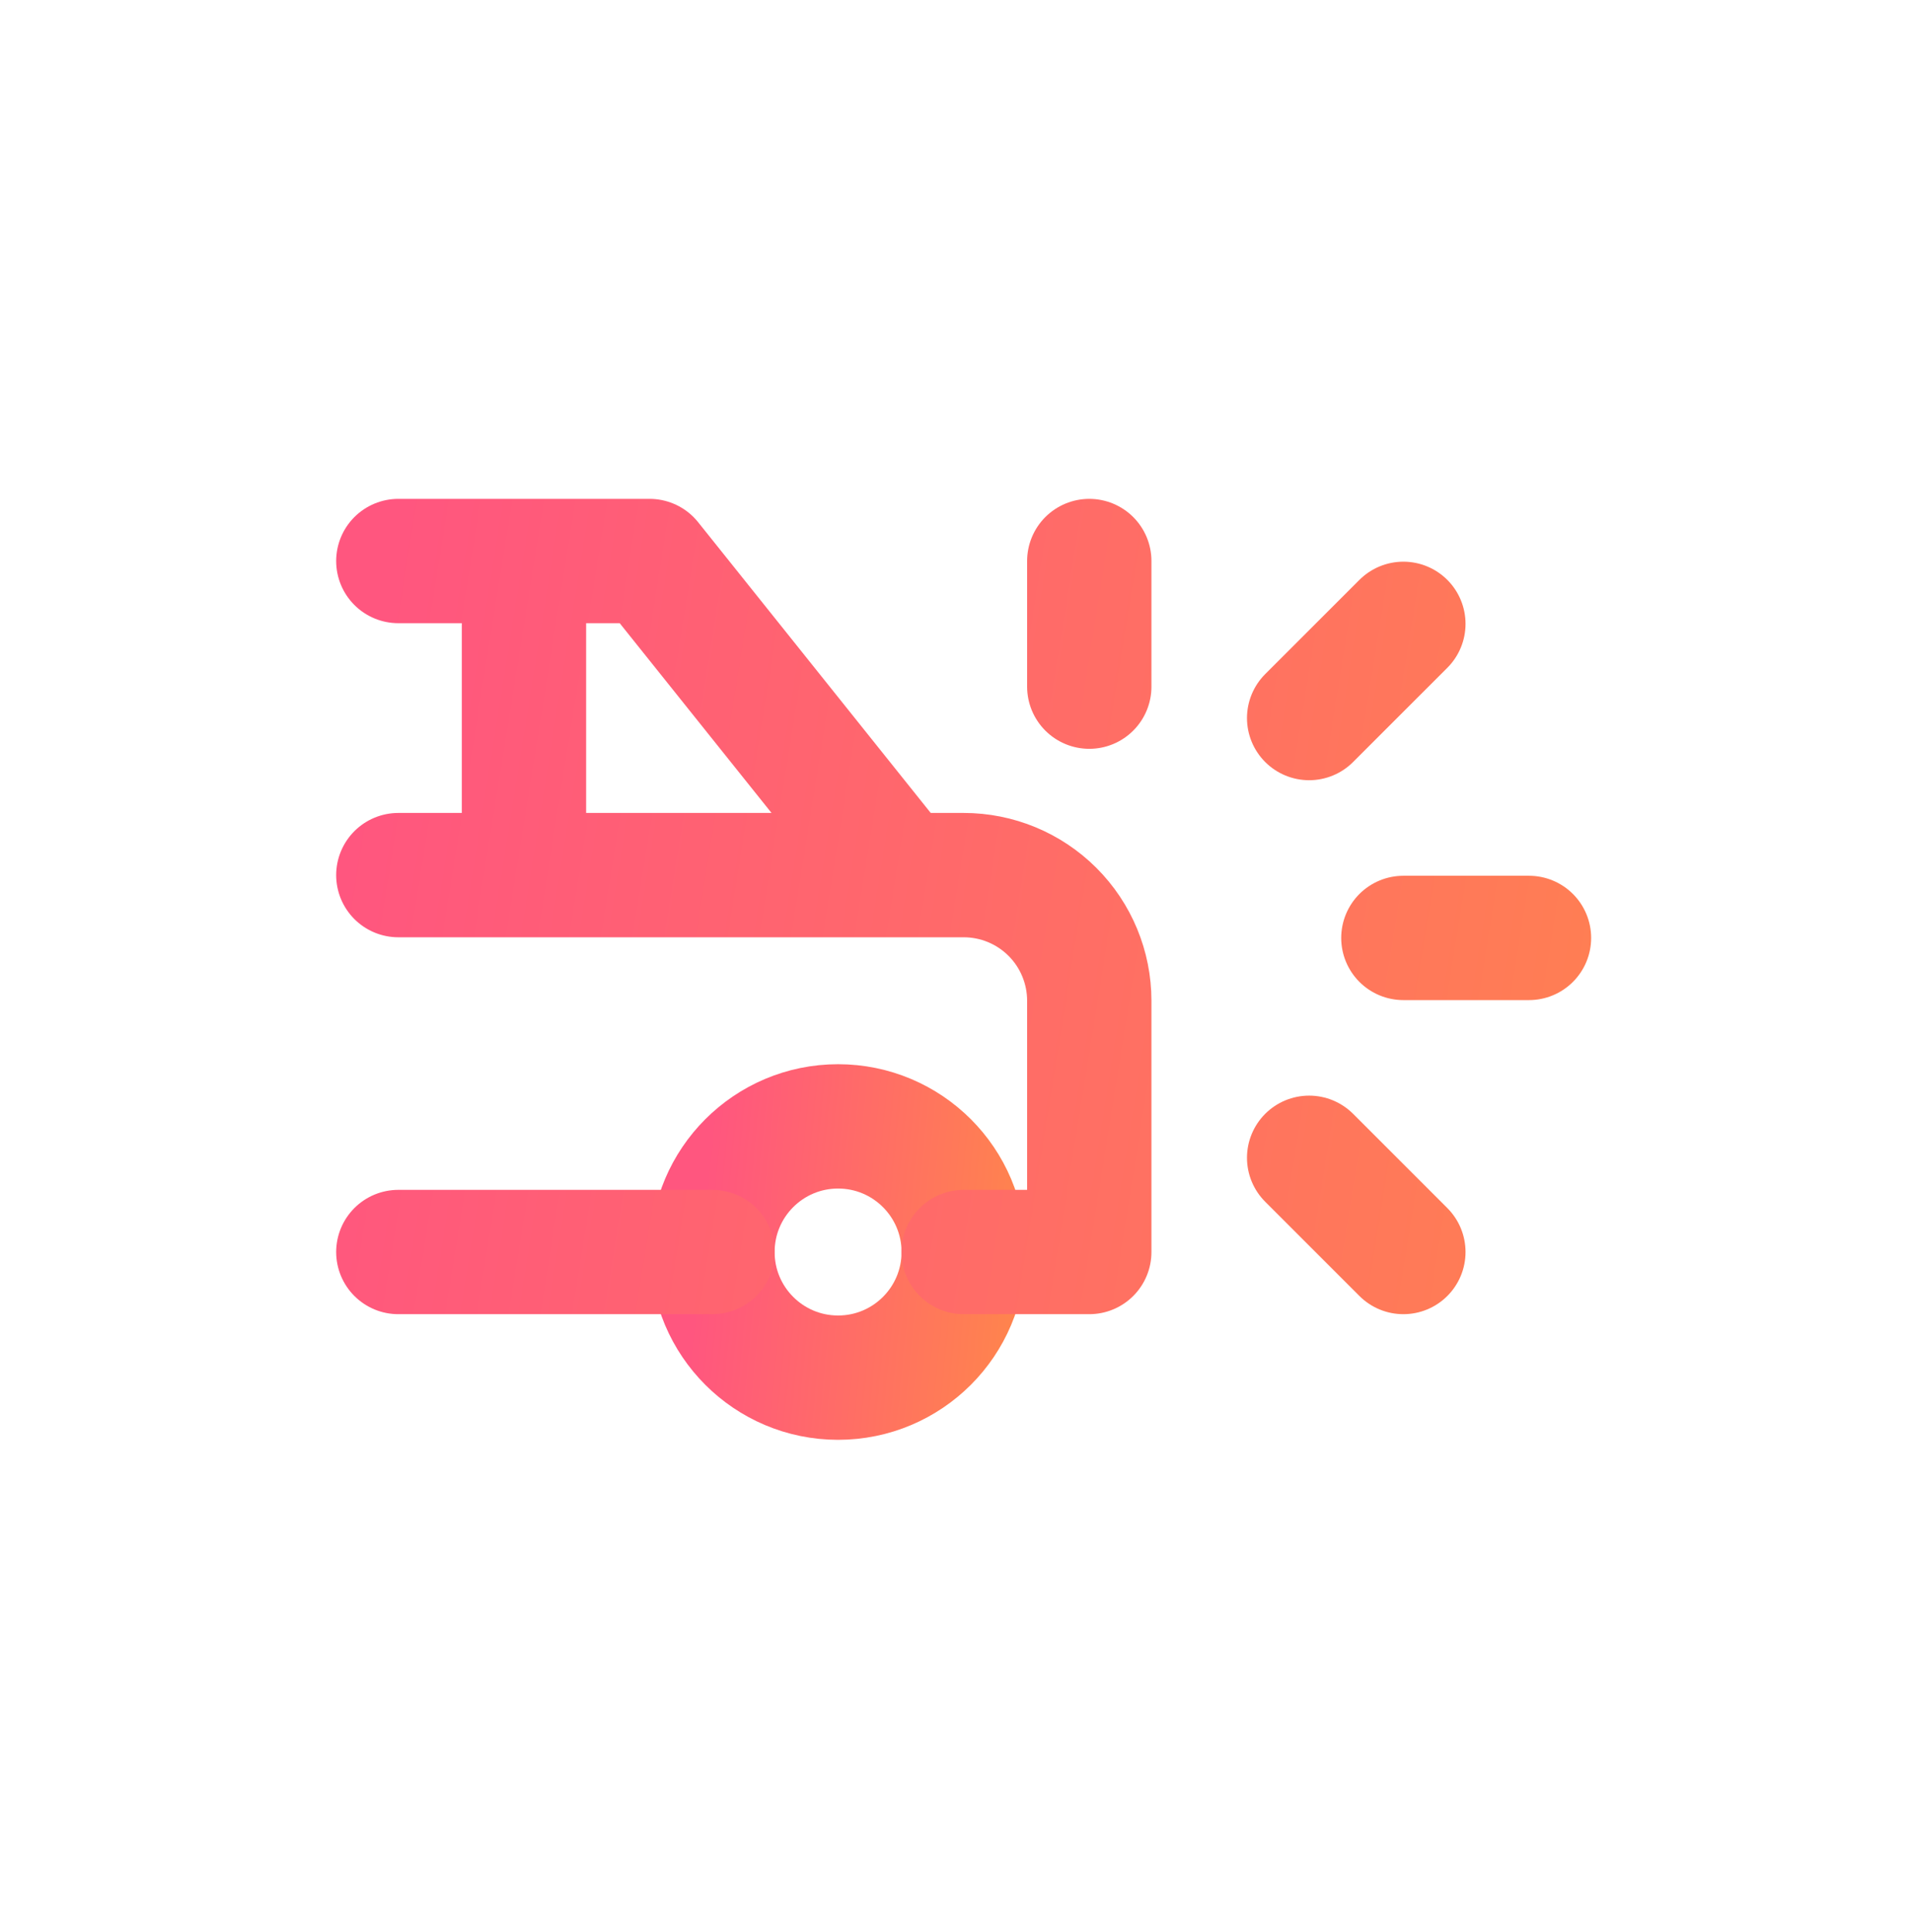
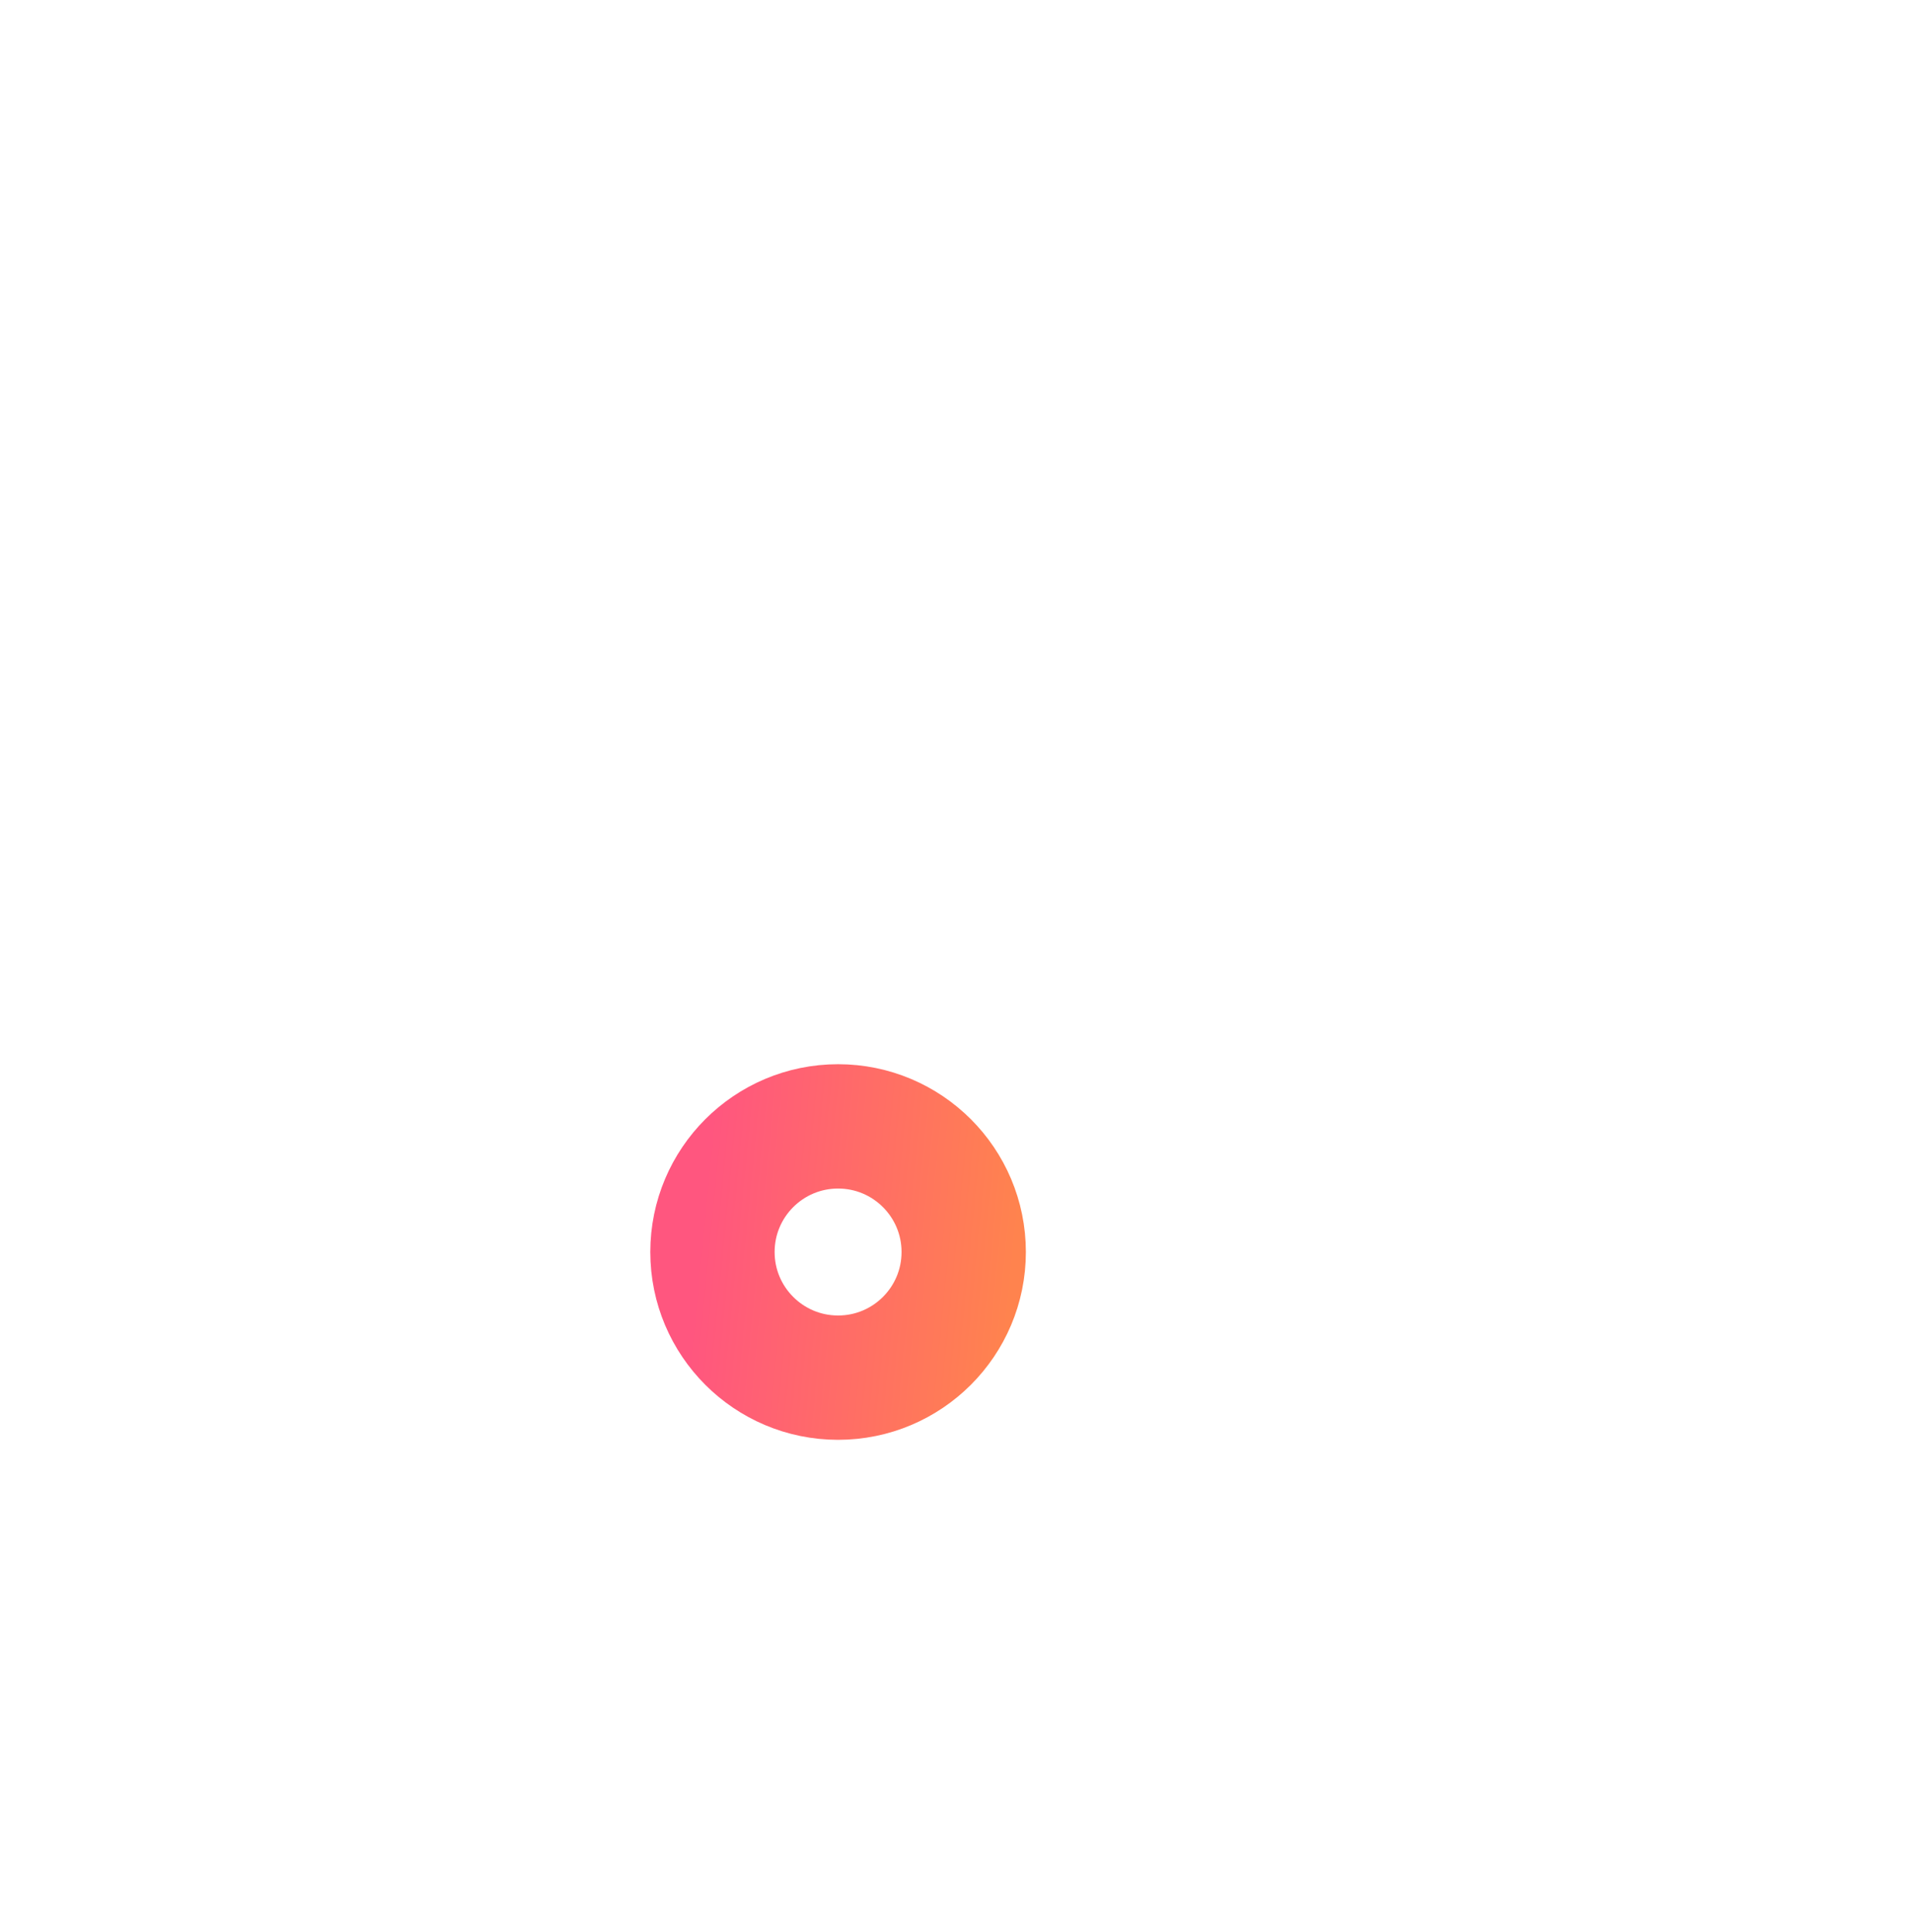
<svg xmlns="http://www.w3.org/2000/svg" width="96" height="97" viewBox="0 0 96 97" fill="none">
  <path d="M42.079 69.167C45.563 69.167 48.387 66.343 48.387 62.859C48.387 59.376 45.563 56.551 42.079 56.551C38.596 56.551 35.772 59.376 35.772 62.859C35.772 66.343 38.596 69.167 42.079 69.167Z" stroke="url(#paint0_linear_685_15477)" stroke-width="6.242" stroke-linecap="round" stroke-linejoin="round" />
-   <path d="M45.231 43.936L32.615 28.167H20M45.231 43.936H48.385C50.057 43.936 51.662 44.6 52.845 45.783C54.028 46.966 54.692 48.571 54.692 50.244V62.859H48.385M45.231 43.936H20M35.769 62.859H20M26.308 43.936V28.167M54.692 34.474V28.167M70.462 47.09H76.769M65.731 58.128L70.462 62.859M65.731 36.051L70.462 31.321" stroke="url(#paint1_linear_685_15477)" stroke-width="6.242" stroke-linecap="round" stroke-linejoin="round" />
  <defs>
    <linearGradient id="paint0_linear_685_15477" x1="36.107" y1="52.346" x2="51.874" y2="53.892" gradientUnits="userSpaceOnUse">
      <stop stop-color="#FF567F" />
      <stop offset="1" stop-color="#FF834E" />
    </linearGradient>
    <linearGradient id="paint1_linear_685_15477" x1="21.51" y1="16.603" x2="91.347" y2="27.803" gradientUnits="userSpaceOnUse">
      <stop stop-color="#FF567F" />
      <stop offset="1" stop-color="#FF834E" />
    </linearGradient>
  </defs>
</svg>